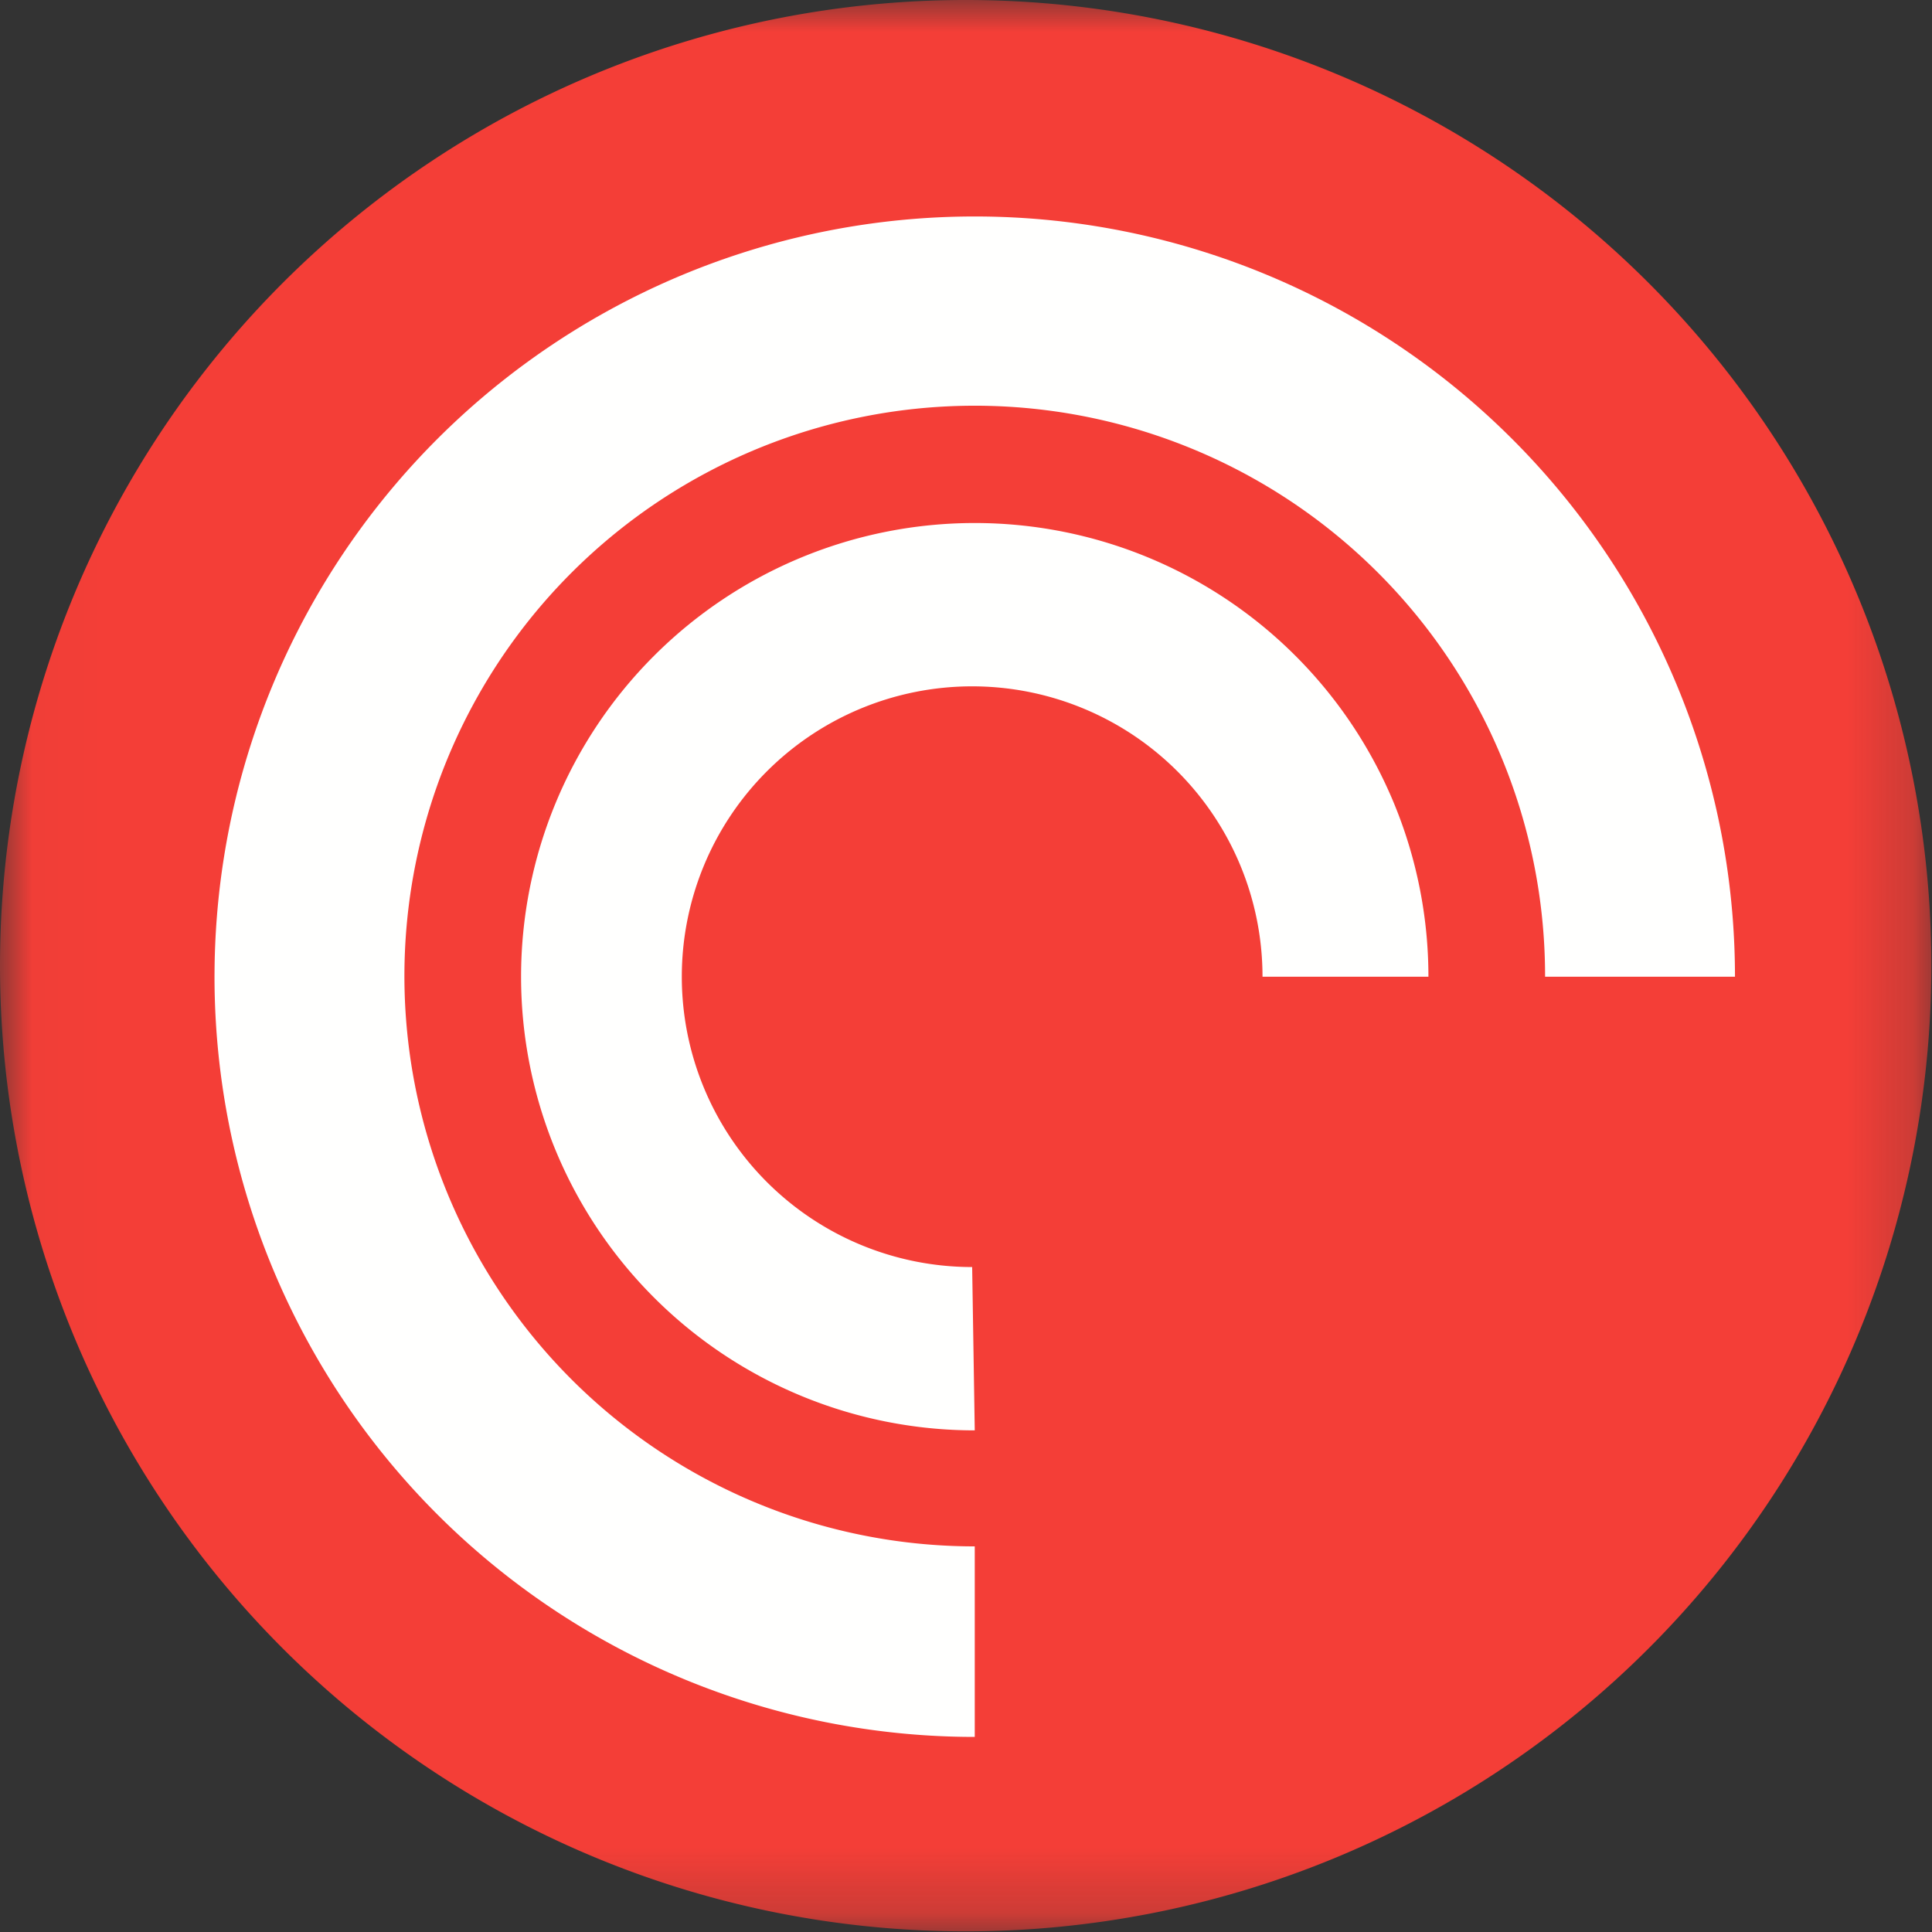
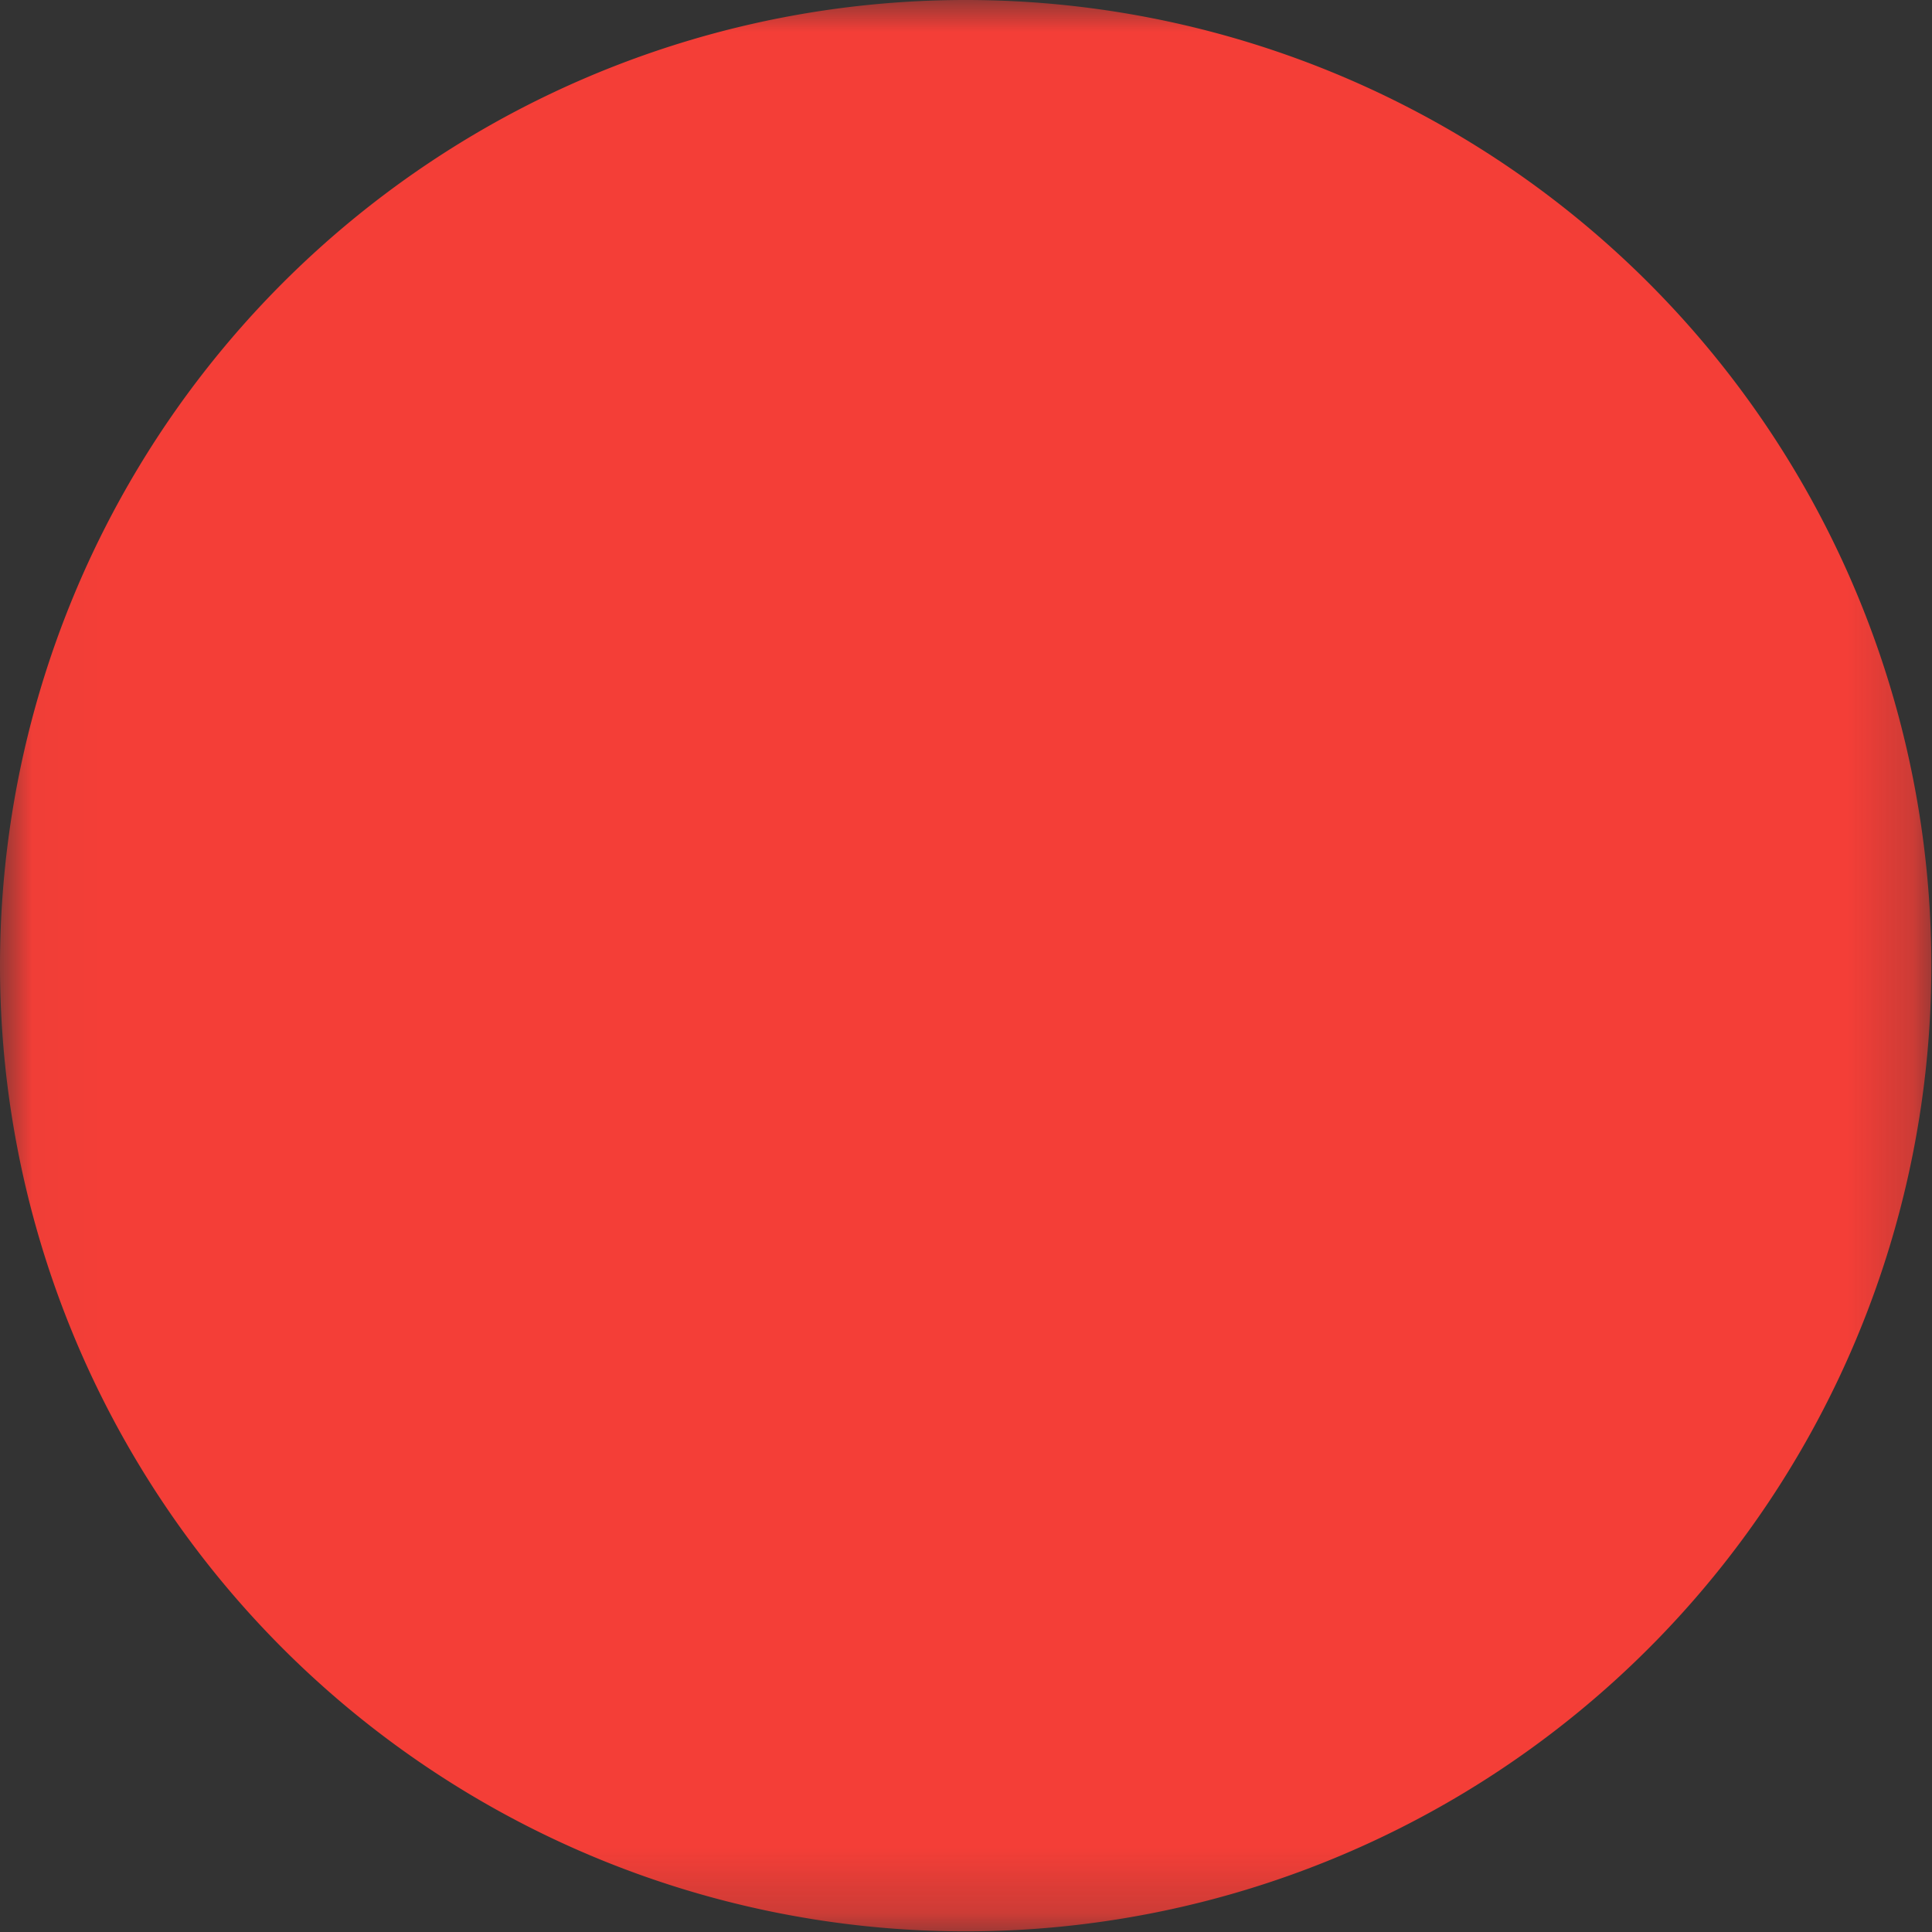
<svg xmlns="http://www.w3.org/2000/svg" id="Layer_1" data-name="Layer 1" viewBox="0 0 29.81 29.81">
  <rect x="0" y="0" width="29.81" height="29.81" fill="#333333" stroke="none" />
  <defs>
    <style>.cls-1{fill:#fff;fill-rule:evenodd;}.cls-2{mask:url(#mask);}.cls-3{fill:#f43e37;}.cls-4{fill:#fffffe;}</style>
    <mask id="mask" x="0" y="0" width="29.81" height="29.81" maskUnits="userSpaceOnUse">
      <g transform="translate(-385.03 -709.99)">
        <g id="mask-3">
          <polygon id="path-2" class="cls-1" points="385.05 709.99 414.83 709.99 414.83 739.77 385.05 739.77 385.05 709.99" />
        </g>
      </g>
    </mask>
  </defs>
  <g id="Group-2">
    <g id="Fill-1-Clipped">
      <g class="cls-2">
        <path id="Fill-1" class="cls-3" d="M414.83,724.89a14.9,14.9,0,1,1-14.9-14.9,14.9,14.9,0,0,1,14.9,14.9" transform="translate(-385.03 -709.99)" />
      </g>
    </g>
-     <path id="Fill-4" class="cls-4" d="M400.07,732.06a7,7,0,1,1,7-7h-2.56a4.48,4.48,0,1,0-4.48,4.48Zm-11.73-7a11.73,11.73,0,0,1,23.46,0h-2.93a8.8,8.8,0,1,0-8.8,8.79v2.94A11.73,11.73,0,0,1,388.34,725Z" transform="translate(-385.03 -709.99)" />
  </g>
</svg>